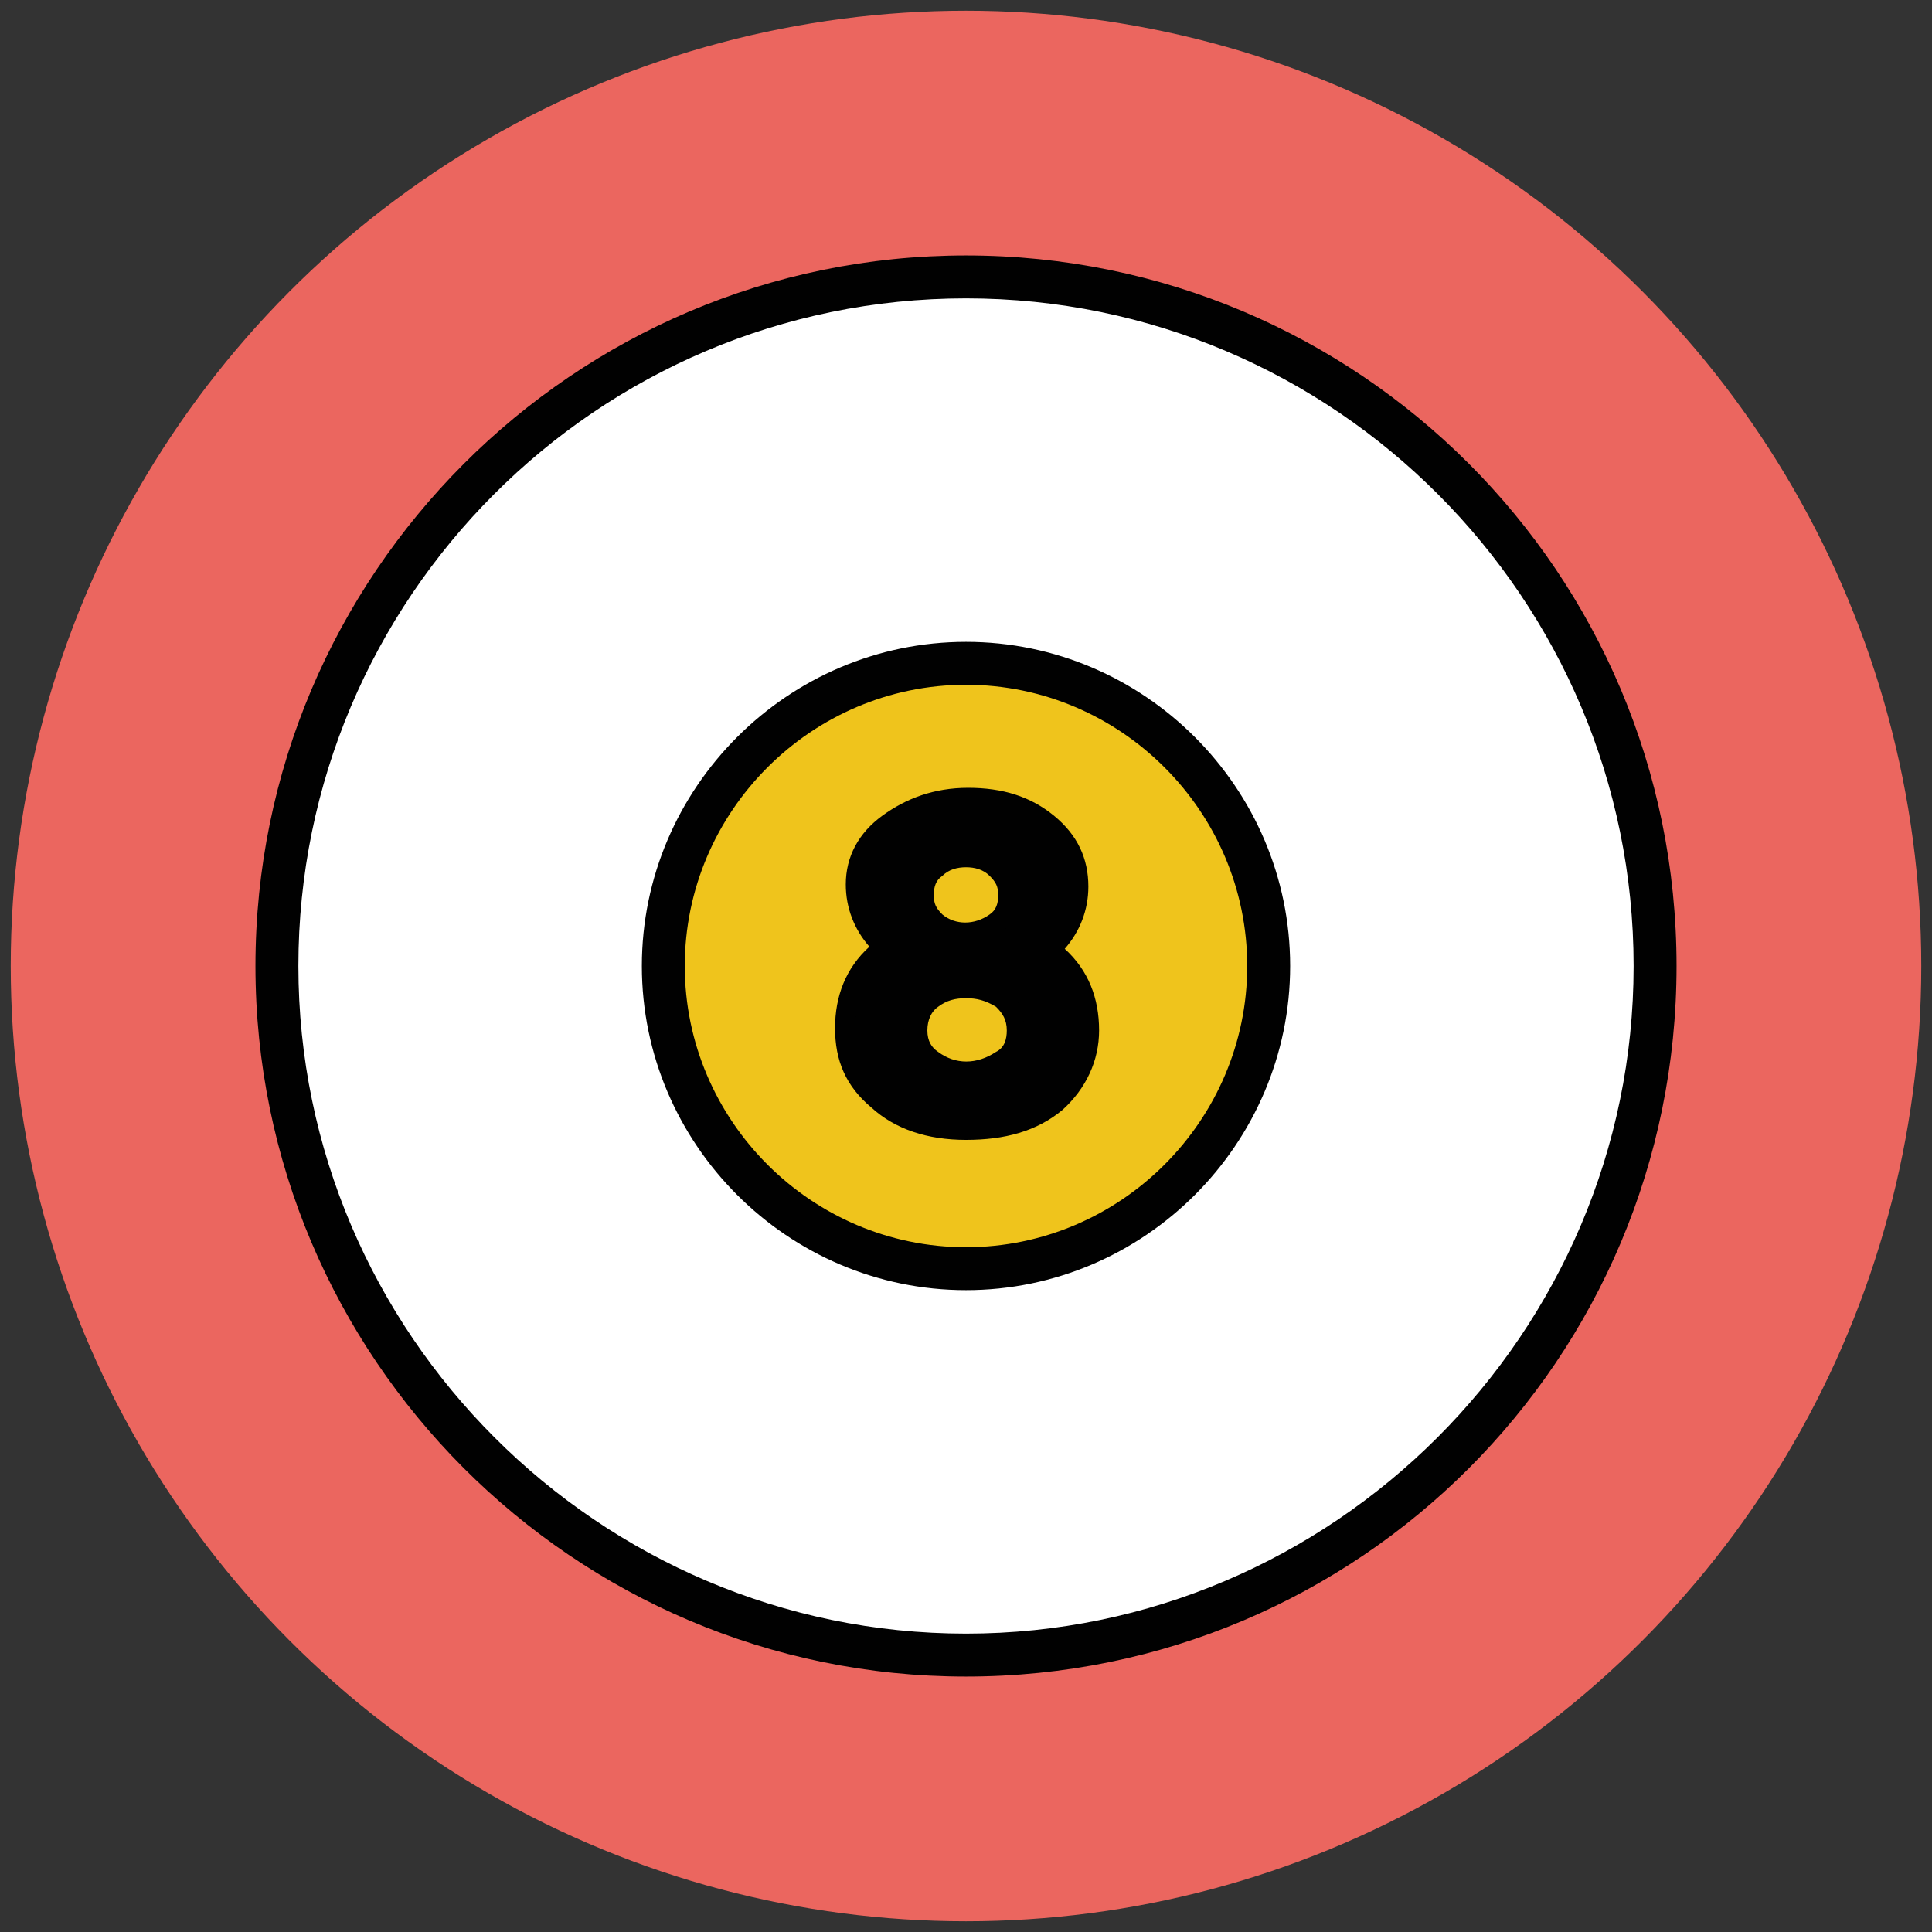
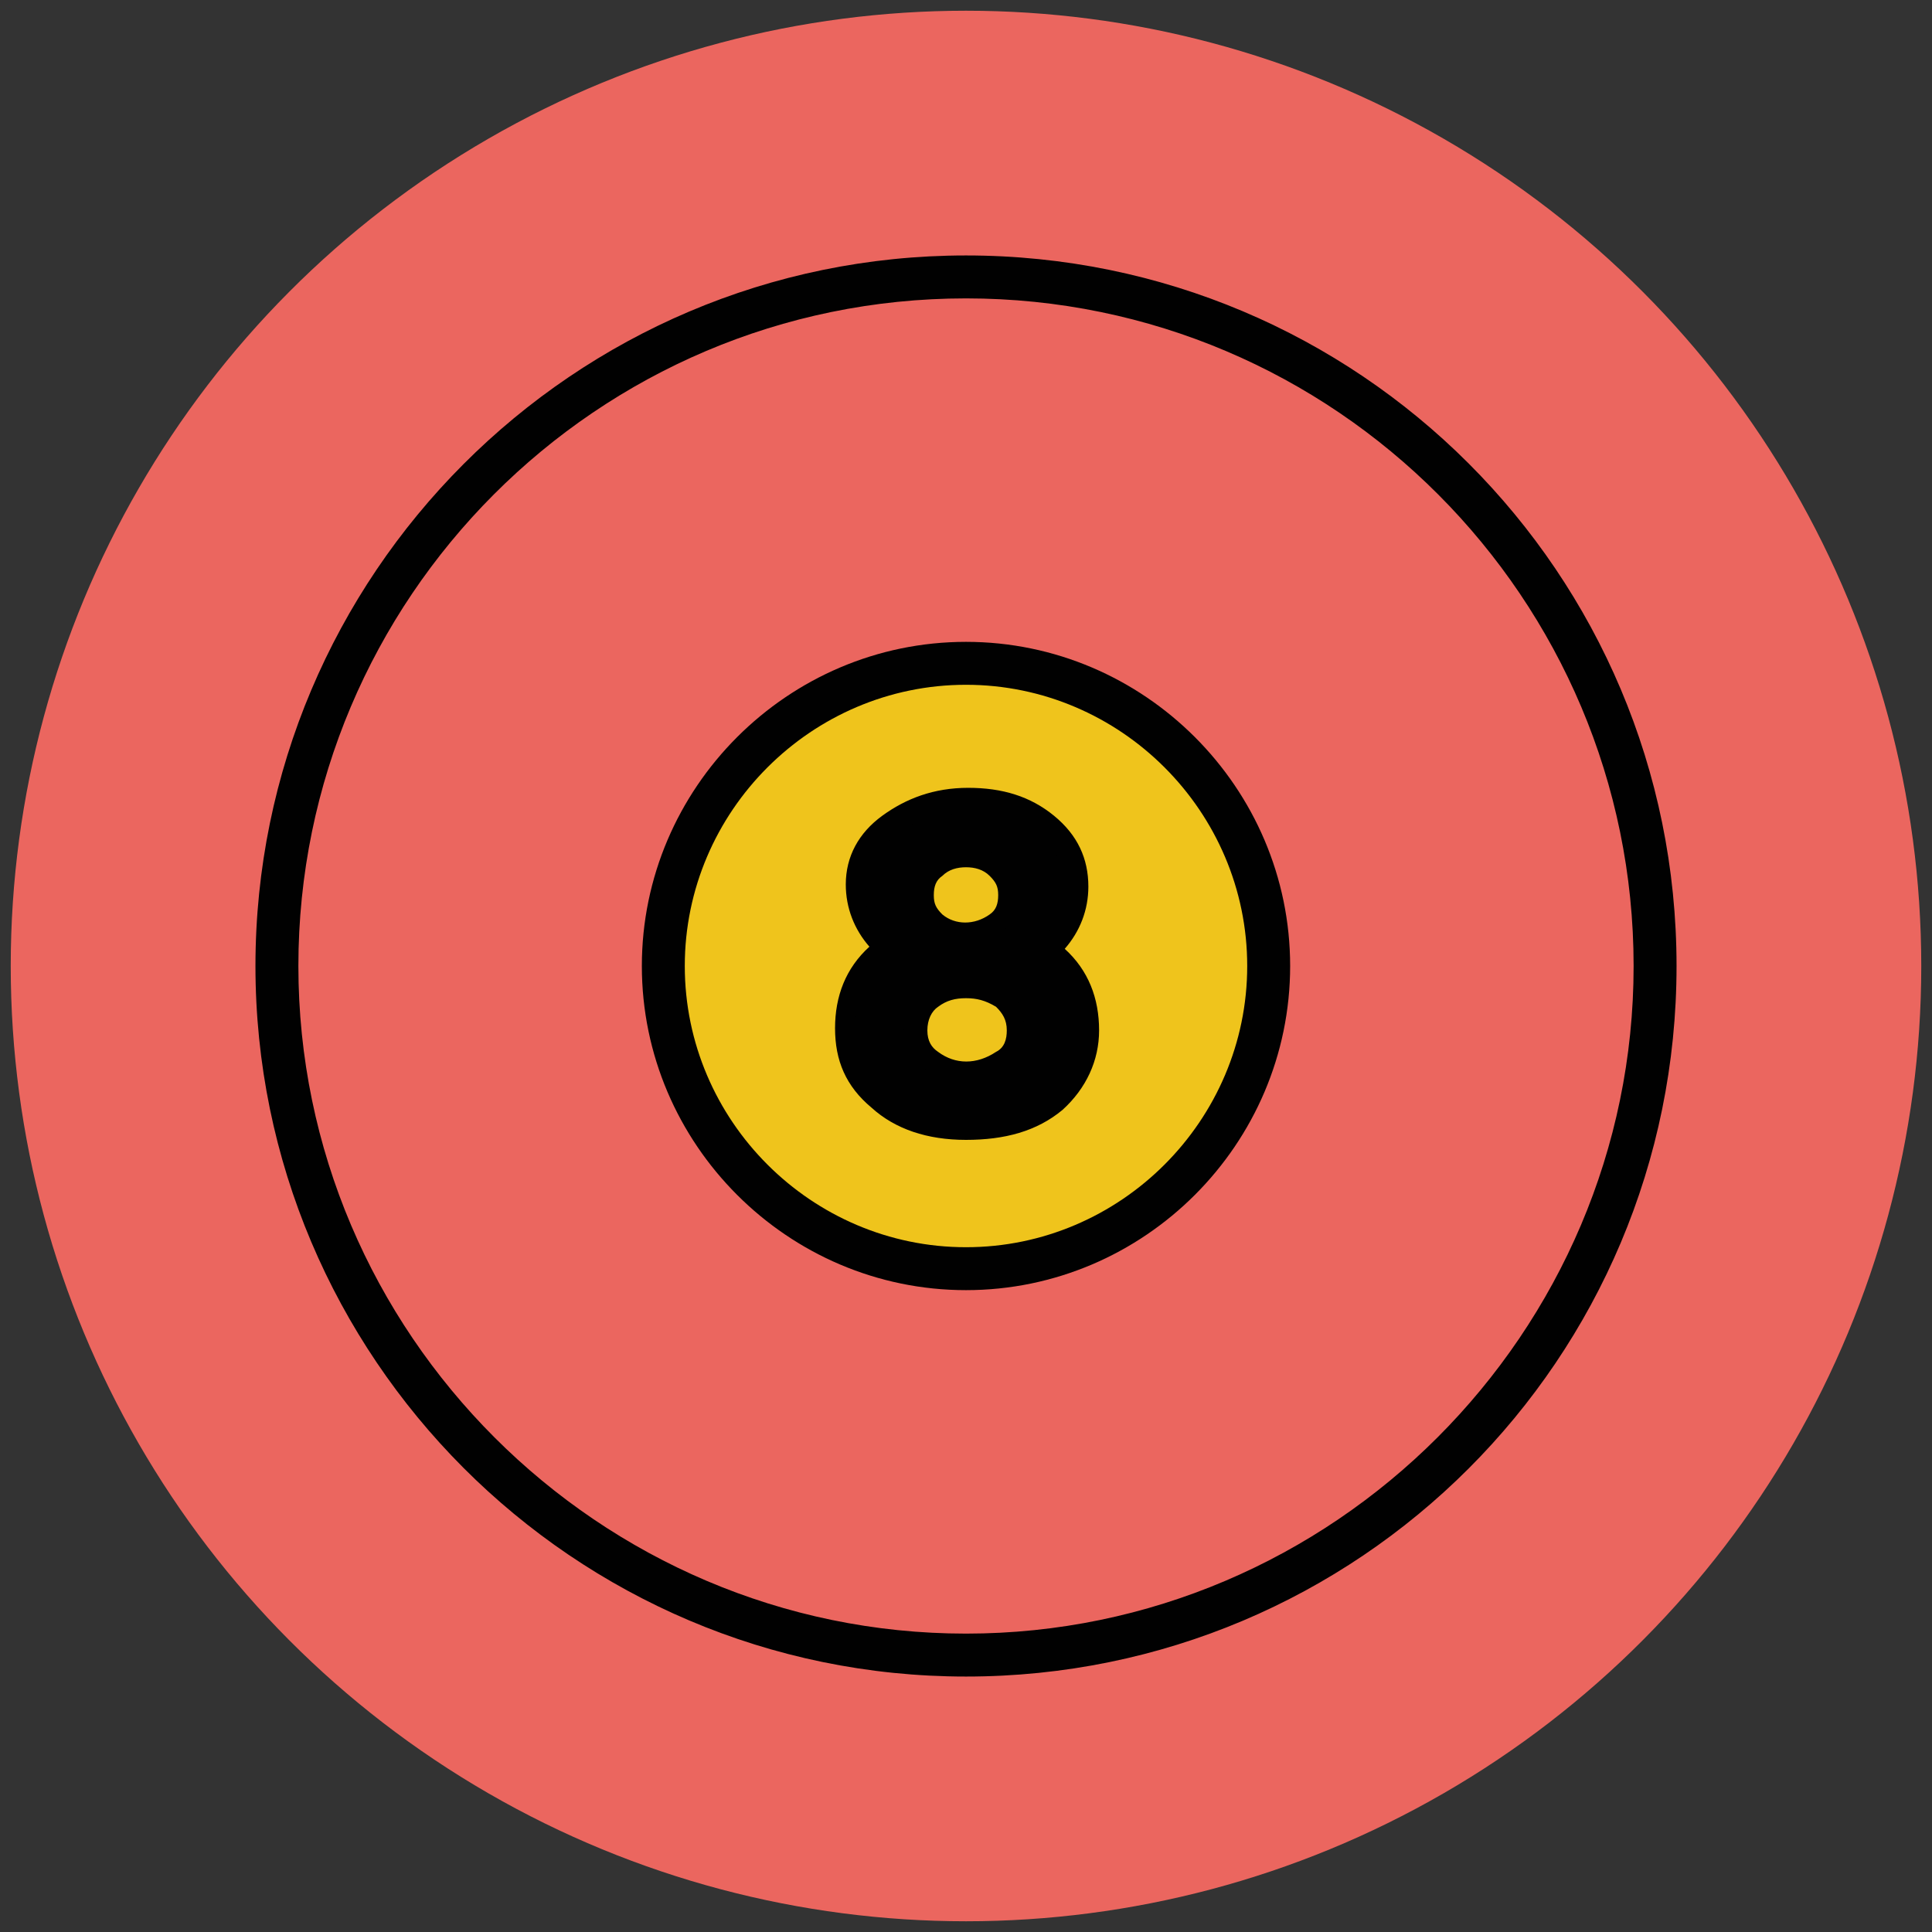
<svg xmlns="http://www.w3.org/2000/svg" version="1.1" id="Layer_1" x="0px" y="0px" viewBox="0 0 90 90" enable-background="new 0 0 90 90" xml:space="preserve">
  <rect x="0" y="0" width="90" height="90" fill="#333333" stroke="none" />
  <g>
    <circle fill="#EB665F" cx="45" cy="45" r="44.5" />
  </g>
  <g>
    <g>
-       <circle fill="#FFFFFF" cx="45" cy="45" r="32.1" />
      <path fill="#010101" d="M45,78.1c-18.3,0-33.1-14.9-33.1-33.1S26.7,11.9,45,11.9S78.1,26.7,78.1,45S63.3,78.1,45,78.1z M45,13.9    c-17.2,0-31.1,14-31.1,31.1s14,31.1,31.1,31.1s31.1-14,31.1-31.1S62.2,13.9,45,13.9z" />
    </g>
    <g>
      <circle fill="#EFC41C" cx="45" cy="45" r="14.1" />
      <path fill="#010101" d="M45,60.1c-8.3,0-15.1-6.8-15.1-15.1S36.7,29.9,45,29.9S60.1,36.7,60.1,45S53.3,60.1,45,60.1z M45,31.9    c-7.2,0-13.1,5.9-13.1,13.1S37.8,58.1,45,58.1S58.1,52.2,58.1,45S52.2,31.9,45,31.9z" />
    </g>
    <g>
      <g>
        <path fill="#010101" d="M41.3,38.5c1-0.8,2.2-1.2,3.7-1.2c1.5,0,2.7,0.4,3.7,1.2c1,0.8,1.5,1.7,1.5,2.9c0,1.1-0.4,2.1-1.3,2.9     c1.2,0.9,1.8,2.2,1.8,3.7c0,1.3-0.5,2.4-1.6,3.3c-1,0.9-2.4,1.3-4.1,1.3s-3-0.4-4.1-1.3c-1-0.9-1.6-2-1.6-3.3     c0-1.5,0.6-2.8,1.8-3.7c-0.9-0.8-1.3-1.8-1.3-2.9C39.9,40.2,40.3,39.3,41.3,38.5z M43.4,49.4c0.5,0.3,1,0.5,1.6,0.5     c0.6,0,1.1-0.2,1.6-0.5c0.5-0.3,0.7-0.8,0.7-1.4c0-0.6-0.2-1.1-0.7-1.5c-0.5-0.3-1-0.5-1.6-0.5s-1.2,0.2-1.6,0.5     c-0.5,0.3-0.7,0.8-0.7,1.5C42.7,48.6,42.9,49.1,43.4,49.4z M43.6,42.9c0.4,0.3,0.9,0.5,1.4,0.5c0.5,0,1-0.2,1.4-0.5     c0.4-0.3,0.6-0.8,0.6-1.3c0-0.5-0.2-0.9-0.6-1.3c-0.4-0.3-0.9-0.5-1.4-0.5c-0.6,0-1,0.2-1.4,0.5c-0.4,0.3-0.6,0.8-0.6,1.3     C43,42.2,43.2,42.6,43.6,42.9z" />
        <path fill="#010101" d="M45,53.1c-1.8,0-3.3-0.5-4.4-1.5c-1.2-1-1.7-2.2-1.7-3.7c0-1.5,0.5-2.8,1.6-3.8c-0.7-0.8-1.1-1.8-1.1-2.9     c0-1.3,0.6-2.4,1.7-3.2c1.1-0.8,2.4-1.3,4-1.3c1.6,0,2.9,0.4,4,1.3c1.1,0.9,1.6,2,1.6,3.3c0,1.1-0.4,2.1-1.1,2.9     c1.1,1,1.6,2.3,1.6,3.8c0,1.4-0.6,2.7-1.7,3.7C48.3,52.7,46.8,53.1,45,53.1z M45,37.9c-1.4,0-2.5,0.3-3.4,1.1     c-0.9,0.7-1.3,1.5-1.3,2.5c0,1,0.4,1.8,1.2,2.6l0.4,0.4l-0.5,0.4c-1.1,0.9-1.6,1.9-1.6,3.3c0,1.2,0.5,2.1,1.4,2.9     c0.9,0.8,2.2,1.2,3.8,1.2c1.5,0,2.8-0.4,3.8-1.2c0.9-0.8,1.4-1.7,1.4-2.9c0-1.4-0.5-2.5-1.6-3.3L48,44.3l0.4-0.4     c0.8-0.7,1.2-1.6,1.2-2.6c0-1-0.4-1.8-1.3-2.5C47.5,38.2,46.3,37.9,45,37.9z M45,50.4c-0.7,0-1.3-0.2-1.9-0.6     c-0.6-0.4-1-1.1-1-1.9c0-0.8,0.3-1.4,0.9-1.9c1.1-0.8,2.7-0.8,3.8,0c0.6,0.4,0.9,1.1,0.9,1.9c0,0.8-0.3,1.4-1,1.9     C46.3,50.2,45.7,50.4,45,50.4z M45,46.5c-0.5,0-0.9,0.1-1.3,0.4c-0.3,0.2-0.5,0.6-0.5,1.1c0,0.5,0.2,0.8,0.5,1     c0.8,0.6,1.8,0.6,2.7,0c0.4-0.2,0.5-0.6,0.5-1c0-0.5-0.2-0.8-0.5-1.1C45.9,46.6,45.5,46.5,45,46.5z M45,43.9     c-0.7,0-1.2-0.2-1.7-0.6c-0.5-0.4-0.8-1-0.8-1.6c0-0.7,0.3-1.2,0.8-1.6c1-0.8,2.5-0.8,3.5,0c0.5,0.4,0.8,1,0.8,1.6     c0,0.7-0.3,1.2-0.8,1.6C46.2,43.7,45.7,43.9,45,43.9z M45,40.4c-0.4,0-0.8,0.1-1.1,0.4c-0.3,0.2-0.4,0.5-0.4,0.9     c0,0.4,0.1,0.6,0.4,0.9c0.6,0.5,1.5,0.5,2.2,0c0.3-0.2,0.4-0.5,0.4-0.9c0-0.4-0.1-0.6-0.4-0.9C45.8,40.5,45.4,40.4,45,40.4z" />
      </g>
    </g>
  </g>
</svg>